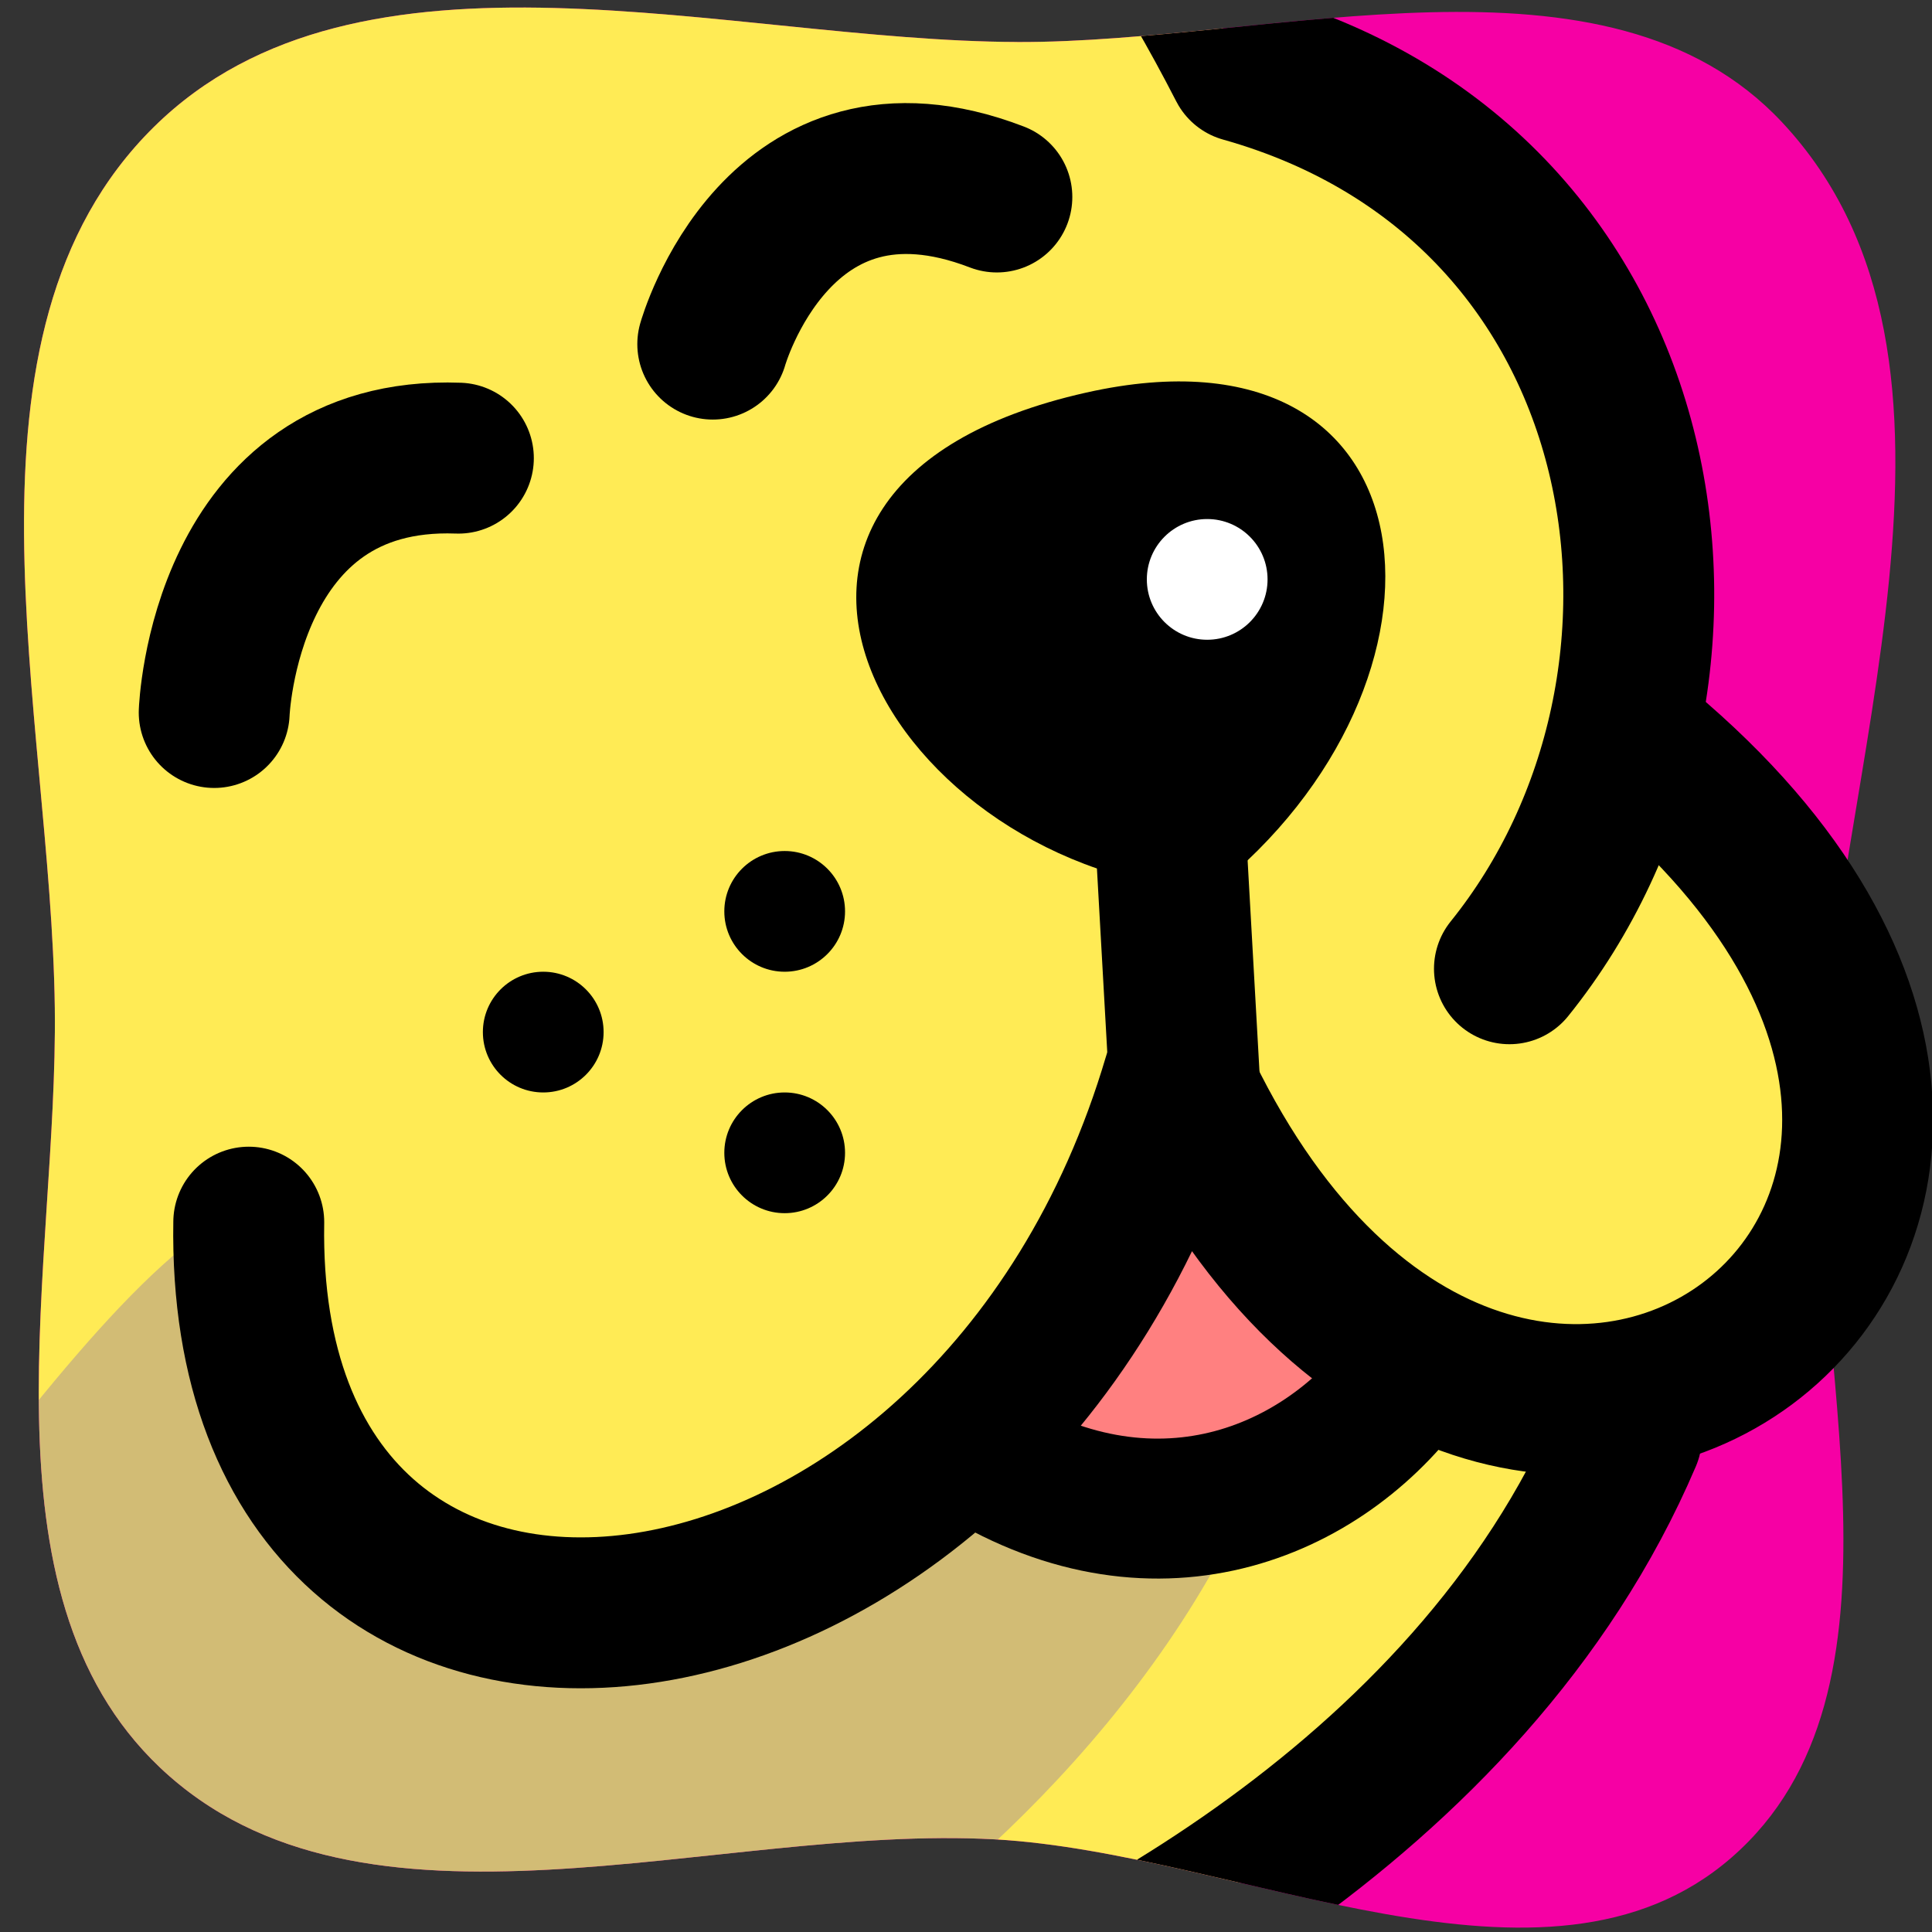
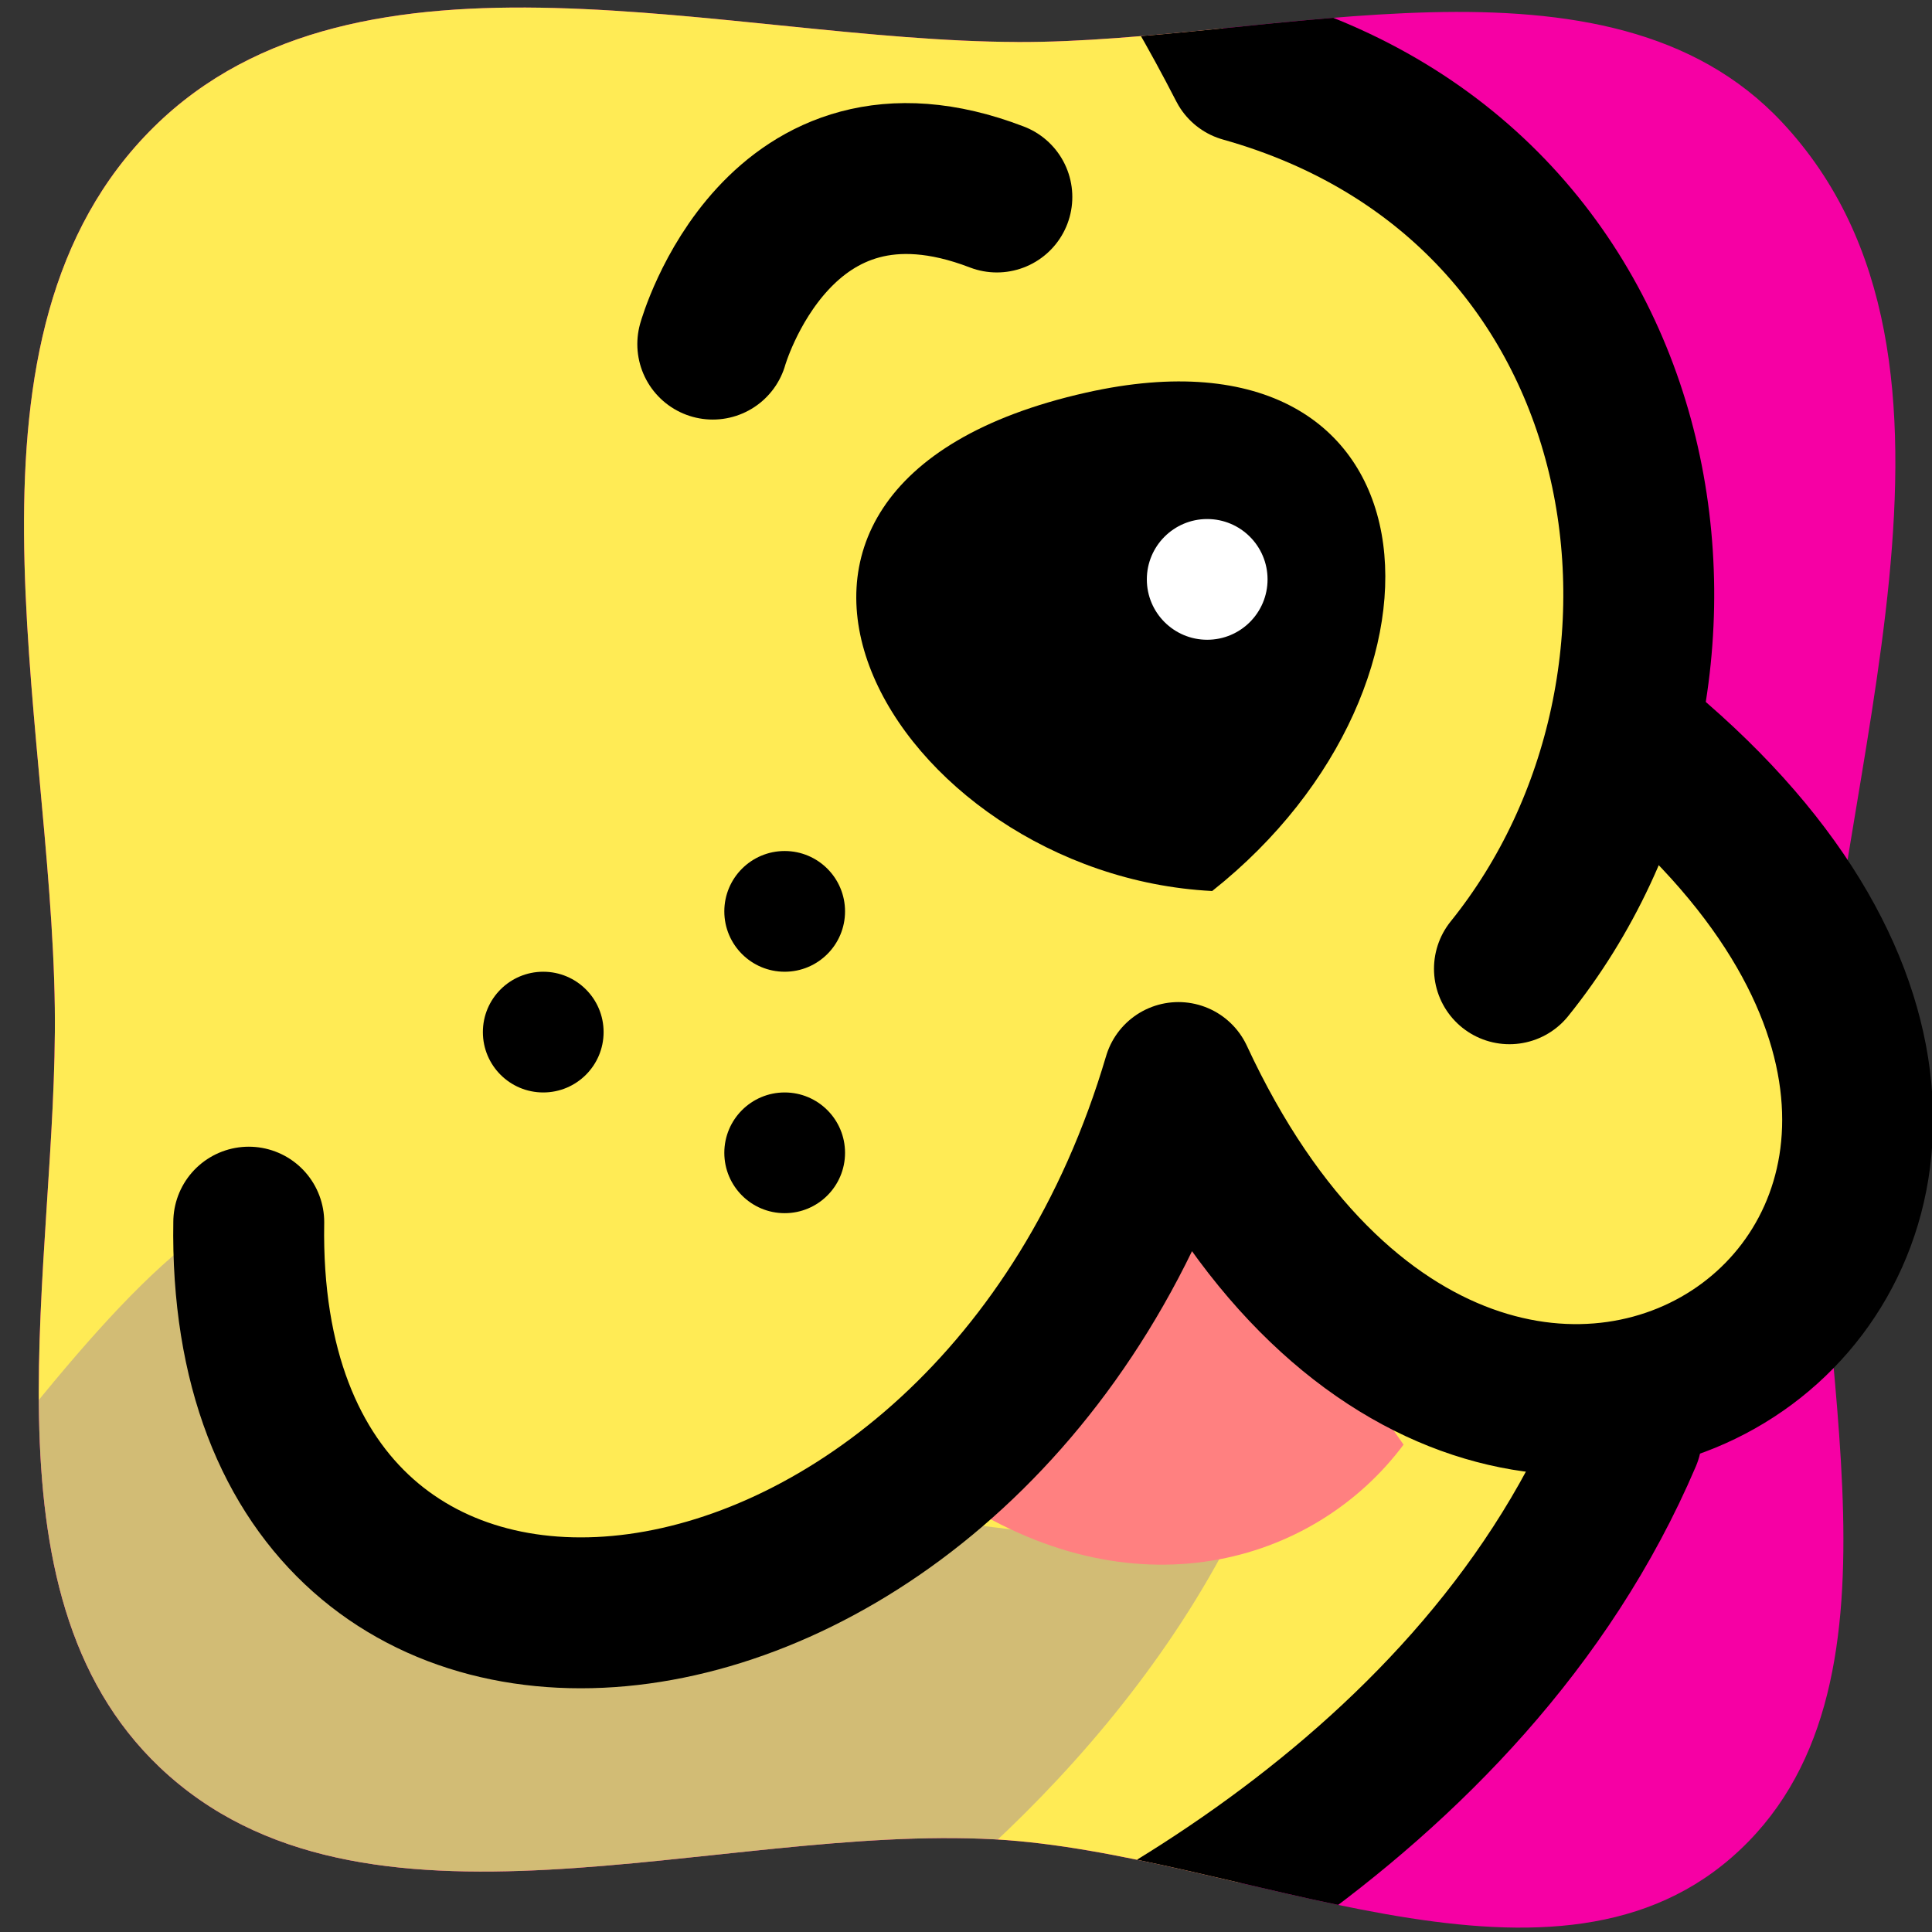
<svg xmlns="http://www.w3.org/2000/svg" xmlns:ns1="http://sodipodi.sourceforge.net/DTD/sodipodi-0.dtd" xmlns:ns2="http://www.inkscape.org/namespaces/inkscape" version="1.1" id="svg833" xml:space="preserve" width="64" height="64" viewBox="0 0 64 64" ns1:docname="icon-64.svg" ns2:version="1.1.2 (b8e25be8, 2022-02-05)" ns2:export-filename="icon-64.png" ns2:export-xdpi="96.000008" ns2:export-ydpi="96.000008">
  <rect x="0" y="0" width="64" height="64" fill="#333333" stroke="none" />
  <defs id="defs837">
    <clipPath clipPathUnits="userSpaceOnUse" id="clipPath34222">
      <path id="path34224" style="fill:#000000;stroke-width:6.897;stroke-linecap:round;stroke-linejoin:round" d="M 13.373,1050.553 C 8.986,1050.501 4.545,1050.321 0.05,1050.009 -143.813,1040.008 -263.827,1018.467 -263.827,1018.467 V 870.758 l 102.319,-78.47 11.717,-9.885 a 158.234,158.234 0 0 1 -13.941,-64.24 158.234,158.234 0 0 1 158.233,-158.235 158.234,158.234 0 0 1 6.238,0.378 l 10.85,-48.821 264.646,65.392 c 0,0 -33.081,314.652 -38.466,335.424 -5.217,20.123 -88.409,139.879 -224.396,138.252 z" />
    </clipPath>
    <clipPath clipPathUnits="userSpaceOnUse" id="clipPath7626">
      <path d="m 26.779,593.104 c 6.371,-0.021 14.658,2.658 19.009,-1.996 5.551,-5.937 1.231,-16.246 0.913,-24.368 -0.246,-6.29 2.575,-14.631 -2.177,-18.758 -4.608,-4.002 -12.211,0.118 -18.305,0.457 -6.931,0.385 -15.716,-2.991 -20.749,1.79 -4.605,4.375 -2.527,12.524 -2.608,18.875 -0.093,7.342 -2.766,16.733 2.462,21.889 5.116,5.046 14.268,2.135 21.454,2.112 z" id="path7628" style="opacity:0.526;stroke-width:0.489" ns1:nodetypes="aaaaaaaaaa" />
    </clipPath>
  </defs>
  <ns1:namedview pagecolor="#ffffff" bordercolor="#666666" borderopacity="1" objecttolerance="10" gridtolerance="10" guidetolerance="10" ns2:pageopacity="0" ns2:pageshadow="2" ns2:window-width="1680" ns2:window-height="926" id="namedview835" showgrid="true" ns2:zoom="7.1010204" ns2:cx="36.966518" ns2:cy="35.487857" ns2:window-x="0" ns2:window-y="25" ns2:window-maximized="0" ns2:current-layer="g841" ns2:object-nodes="false" ns2:snap-nodes="false" ns2:pagecheckerboard="0" width="64px" units="px">
    <ns2:grid type="xygrid" id="grid2662" spacingx="2" spacingy="2" />
  </ns1:namedview>
  <g id="g841" ns2:groupmode="layer" ns2:label="Dog" transform="matrix(1.333,0,0,-1.333,0,792)">
    <g id="g845" transform="matrix(0.317,0,0,-0.317,0,594)" style="opacity:0.494">
      <g id="g847" />
    </g>
    <g id="g21288" clip-path="url(#clipPath7626)" transform="translate(-1.5)">
      <rect style="fill:#f600a4;fill-opacity:1;stroke:none;stroke-width:0.373;stroke-linecap:round;stroke-linejoin:round;stroke-miterlimit:4;stroke-dasharray:none;stroke-opacity:1" id="rect12766" width="48" height="48" x="1.5" y="-594" transform="scale(1,-1)" clip-path="none" />
      <path style="fill:#ffeb55;fill-opacity:1;stroke:none;stroke-width:0.75px;stroke-linecap:butt;stroke-linejoin:miter;stroke-opacity:1" d="m 40.896,576.467 c 10.598,-5.171 9.627,-10.88 -2.112,-18.695 -1.902,7.562 -1.31,10.817 2.112,18.695 z" id="path5386" ns1:nodetypes="ccc" />
      <path style="fill:#ffeb55;fill-opacity:1;stroke:#000000;stroke-width:3.75;stroke-linecap:round;stroke-linejoin:round;stroke-miterlimit:4;stroke-dasharray:none;stroke-opacity:1" d="m 39.011,570.074 c 5.736,7.12 3.949,19.443 -6.612,22.412 C 9.581,636.924 -41.262,562.596 -5.331,544.663 L 22.684,542.547 c 5.24,1.744 15.31,6.688 19.235,15.896" id="path38876" ns1:nodetypes="ccccc" clip-path="none" />
      <path style="opacity:0.2;mix-blend-mode:multiply;fill:#2100f6;fill-opacity:1;stroke:none;stroke-width:0.872px;stroke-linecap:butt;stroke-linejoin:miter;stroke-miterlimit:4;stroke-dasharray:none;stroke-opacity:1" d="m 31.856,555.503 -8.257,1.009 C 18.416,552.955 9.927,552.915 6.036,563.139 0.681,558.749 -6.26,545.177 -14.921,542.197 l 34.869,1.646 c 2.802,1.341 8.623,5.606 11.908,11.661 z" id="path26263-0" ns1:nodetypes="cccccc" />
    </g>
    <path d="m 29.392,566.048 c -0.041,-5.035 -3.35,-6.462 -5.769,-9.05 4.492,-3.037 9.025,-1.74 11.257,1.25" stroke="#242942" stroke-width="3.478" stroke-linecap="round" stroke-linejoin="round" id="path9419" ns1:nodetypes="ccc" style="fill:#ff8080;fill-opacity:1;stroke:none;stroke-opacity:1" />
    <path style="fill:none;fill-opacity:1;stroke:#000000;stroke-width:3.75;stroke-linecap:round;stroke-linejoin:round;stroke-miterlimit:4;stroke-dasharray:none;stroke-opacity:1" d="M 40.525,575.82 C 55.347,563.847 37.152,550.426 29.285,567.371 24.583,551.428 5.935,549.305 6.182,563.777" id="path3912" ns1:nodetypes="ccc" />
-     <path style="fill:none;fill-opacity:1;stroke:#000000;stroke-width:3.75;stroke-linecap:round;stroke-linejoin:round;stroke-miterlimit:4;stroke-dasharray:none;stroke-opacity:1" d="m 11.391,582.763 c -5.833,0.214 -6.068,-6.321 -6.068,-6.321" id="path38882" ns1:nodetypes="cc" />
    <path style="fill:none;fill-opacity:1;stroke:#000000;stroke-width:3.75;stroke-linecap:round;stroke-linejoin:round;stroke-miterlimit:4;stroke-dasharray:none;stroke-opacity:1" d="m 24.773,589.253 c -5.444,2.093 -7.06,-3.656 -7.06,-3.656" id="path38884" ns1:nodetypes="cc" />
    <circle style="fill:#000000;fill-opacity:1;stroke:none;stroke-width:4.5;stroke-linecap:round;stroke-linejoin:round;stroke-miterlimit:4;stroke-dasharray:none;stroke-opacity:0.724" id="path51217" cx="19.5" cy="-571.5" transform="scale(1,-1)" r="1.5" />
    <path id="path39553" style="color:#000000;fill:#000000;fill-opacity:1;stroke-width:3.75;stroke-linecap:round;stroke-linejoin:round;-inkscape-stroke:none" d="m 26.992,584.392 c -10.481,-2.353 -4.798,-11.981 3.132,-12.386 6.521,5.168 5.748,14.38 -3.132,12.386 z" ns1:nodetypes="scs" />
    <circle style="fill:#000000;fill-opacity:1;stroke:none;stroke-width:4.5;stroke-linecap:round;stroke-linejoin:round;stroke-miterlimit:4;stroke-dasharray:none;stroke-opacity:0.724" id="circle51409" cx="19.5" cy="-565.5" transform="scale(1,-1)" r="1.5" />
    <circle style="fill:#000000;fill-opacity:1;stroke:none;stroke-width:4.5;stroke-linecap:round;stroke-linejoin:round;stroke-miterlimit:4;stroke-dasharray:none;stroke-opacity:0.724" id="circle51411" cx="13.5" cy="-568.5" transform="scale(1,-1)" r="1.5" />
    <circle style="fill:#ffffff;fill-opacity:1;stroke:none;stroke-width:4.5;stroke-linecap:round;stroke-linejoin:round;stroke-miterlimit:4;stroke-dasharray:none;stroke-opacity:0.724" id="circle14536" cx="30" cy="-579.75" transform="scale(1,-1)" r="1.5" />
-     <path d="m 23.922,558.268 c 4.492,-3.037 8.801,-1.367 11.033,1.623" stroke="#242942" stroke-width="3.478" stroke-linecap="round" stroke-linejoin="round" id="path4150" ns1:nodetypes="cc" style="fill:none;fill-opacity:1;stroke:#000000;stroke-opacity:1" />
-     <path style="fill:none;fill-opacity:1;stroke:#000000;stroke-width:3.75;stroke-linecap:round;stroke-linejoin:round;stroke-miterlimit:4;stroke-dasharray:none;stroke-opacity:1" d="m 29.434,567.296 -0.474,8.431" id="path3069" ns1:nodetypes="cc" />
  </g>
</svg>